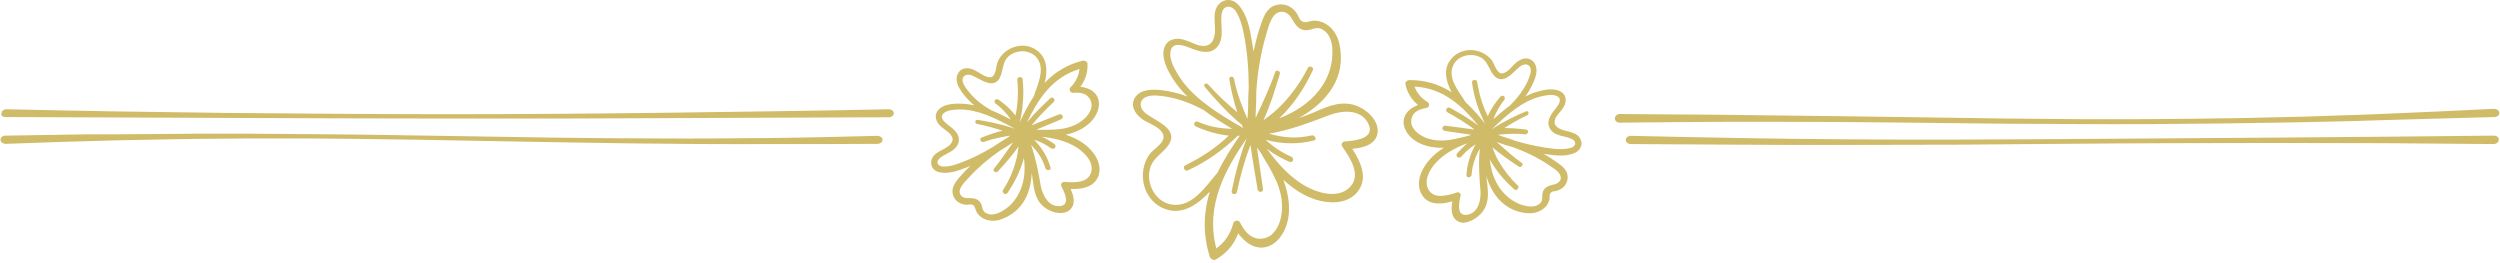
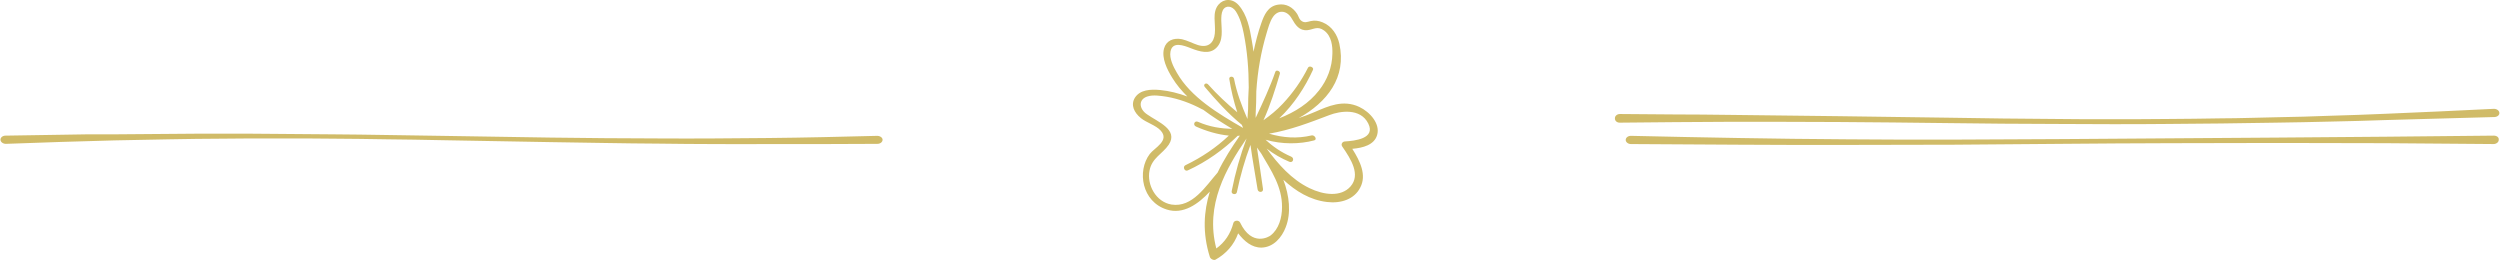
<svg xmlns="http://www.w3.org/2000/svg" xml:space="preserve" width="42.026mm" height="4.42mm" version="1.1" style="shape-rendering:geometricPrecision; text-rendering:geometricPrecision; image-rendering:optimizeQuality; fill-rule:evenodd; clip-rule:evenodd" viewBox="0 0 4046.91 425.62">
  <defs>
    <style type="text/css">
   
    .fil0 {fill:#D0BB68;fill-rule:nonzero}
    .fil1 {fill:black;fill-rule:nonzero;fill-opacity:0}
   
  </style>
  </defs>
  <g id="Plan_x0020_1">
    <path class="fil0" d="M1846.82 191.21c9.1,7.35 24.14,11.55 31.84,19.94 15.4,16.45 -9.79,27.99 -17.49,38.14 -21,27.98 -12.6,77.33 27.64,89.92 26.6,8.4 50.74,-8.75 69.63,-29.04 -9.8,31.84 -12.25,66.83 0,105.67 1.05,3.5 6.3,5.95 9.09,4.55 17.5,-9.79 30.09,-24.14 36.75,-42.69 9.79,12.61 22.04,23.45 38.13,23.1 19.25,-0.7 32.54,-16.45 38.84,-32.89 9.1,-23.09 5.95,-51.09 -3.84,-76.98 19.94,18.55 43.38,32.89 70.67,36.04 22.75,2.8 44.44,-4.55 53.89,-23.45 10.5,-19.94 0,-42.33 -12.95,-62.63 17.15,-1.4 35.7,-6.3 40.24,-22.39 5.25,-17.84 -11.2,-37.08 -29.04,-45.49 -26.24,-12.24 -50.38,-1.05 -71.37,8.05 -8.75,3.85 -17.5,7 -26.6,10.15 45.84,-25.55 78.03,-65.78 65.78,-120.72 -3.15,-13.65 -11.55,-27.98 -26.93,-34.28 -6.65,-2.8 -12.95,-3.51 -19.25,-2.11 -5.25,1.06 -10.5,4.21 -16.45,-1.4 -2.45,-2.45 -3.84,-7.35 -5.59,-10.15 -7,-10.84 -17.84,-17.14 -30.79,-15.04 -16.8,2.45 -22.75,17.14 -27.3,30.09 -5.25,14.69 -9.09,30.09 -12.6,46.18 -0.69,-5.95 -1.74,-12.25 -2.79,-18.19 -3.15,-18.89 -7.35,-41.64 -21.35,-57.38 -10.14,-11.2 -24.14,-10.5 -32.54,-0.7 -10.84,12.94 -4.2,30.8 -5.95,46.89 -1.4,14.35 -10.14,23.79 -27.29,18.55 -8.74,-2.8 -16.79,-7.35 -25.89,-9.45 -13.99,-2.8 -25.54,2.45 -29.03,15.04 -4.2,15.4 4.89,33.94 13.65,47.94 6.64,10.84 15.04,20.65 24.14,29.74 -14.35,-5.25 -29.04,-9.09 -44.08,-10.5 -15.4,-1.4 -32.54,-0.69 -40.95,12.6 -6.99,11.55 -1.4,23.79 9.8,32.89zm305.1 -4.9c17.14,-6.64 50.38,-11.89 62.98,13.65 12.25,24.5 -21.7,27.99 -38.13,29.04 -3.85,0.35 -6.65,4.55 -3.85,8.4 14.35,20.65 29.75,45.49 13.3,64.38 -15.4,17.5 -43.39,13.99 -66.48,2.79 -29.04,-13.99 -50.73,-38.84 -69.28,-64.03 11.2,8.75 24.14,16.1 36.74,21.35 5.95,2.45 8.74,-5.95 2.8,-8.4 -16.1,-7 -29.39,-16.1 -41.29,-27.3 26.6,7.7 54.94,7.35 78.73,1.05 5.25,-1.4 0.69,-9.09 -4.21,-8.04 -23.79,5.59 -46.18,3.84 -68.93,-2.8 34.65,-5.95 65.43,-17.84 97.62,-30.09zm-118.26 -38.49c2.1,-32.89 7.69,-64.03 16.44,-93.42 2.8,-9.1 5.25,-19.24 10.51,-26.94 8.04,-11.89 22.74,-11.55 30.79,3.15 5.59,9.8 11.89,19.6 25.19,18.2 9.8,-1.05 16.1,-7.35 26.94,0.69 12.25,9.1 13.65,25.55 13.3,37.44 -0.36,22.04 -8.4,42.69 -21.7,59.48 -16.1,20.65 -38.49,34.99 -64.38,45.13 24.14,-22.75 42.34,-51.43 54.58,-78.38 2.11,-4.2 -5.94,-7.69 -8.04,-3.5 -10.5,20.99 -24.14,40.59 -40.94,58.43 -9.45,10.15 -19.94,18.55 -31.14,26.59 11.2,-24.49 19.24,-50.38 26.59,-75.23 1.41,-4.2 -5.94,-7.35 -7.35,-3.15 -8.74,25.19 -20.29,49.69 -31.84,74.53 0,-2.1 0,-4.2 0,-6.3 0.69,-12.25 1.05,-24.5 1.05,-36.75zm2.1 158.85c1.05,5.6 9.45,5.25 8.74,-0.69 -3.5,-22.75 -6.3,-45.13 -9.79,-67.19 2.45,3.15 4.55,6.65 6.99,9.8 16.1,27.64 33.94,53.53 33.6,86.77 0,17.14 -5.25,35.69 -18.55,45.84 -2.1,1.74 -30.09,19.24 -49.33,-20.99 -2.1,-4.2 -9.45,-3.85 -10.85,0.69 -4.55,17.5 -13.99,31.5 -27.64,41.29 -18.55,-70.68 16.09,-129.81 48.99,-178.1 -10.15,26.94 -18.2,55.28 -24.14,85.38 -1.05,5.25 7.35,6.65 8.4,1.75 5.59,-26.94 12.94,-52.48 22.04,-76.63 3.15,23.79 7.69,47.59 11.55,72.08zm-130.51 -188.59c-5.95,-10.15 -12.6,-23.45 -10.5,-34.64 3.15,-16.79 20.99,-10.15 33.24,-5.25 14.34,5.59 30.08,10.14 40.94,-0.7 11.89,-11.55 8.4,-29.04 8.04,-44.08 0,-5.6 0,-11.9 2.46,-16.79 4.55,-8.75 15.4,-7.35 21.34,2.1 7,11.19 10.15,23.44 12.6,35.69 5.6,28.34 8.05,57.38 8.05,87.12 -0.7,11.55 -1.05,23.45 -1.05,35.34 -0.35,5.25 -0.7,10.5 -1.05,15.74 -9.45,-21.7 -17.5,-43.03 -21.7,-65.08 -1.05,-4.9 -8.4,-4.2 -7.69,0.35 2.8,17.5 7,35.69 12.94,53.89 -16.79,-14 -32.54,-28.7 -47.23,-45.13 -3.15,-3.51 -8.4,0 -5.59,3.84 17.49,20.65 37.44,43.04 60.18,61.58 0.7,1.41 1.05,2.8 1.75,4.2 0,0.36 0,0.36 0,0.7 -40.24,-23.09 -84.33,-49.69 -106.72,-88.87zm-47.94 38.13c9.45,-3.15 21.34,-1.05 31.14,0.36 19.94,3.5 39.18,10.5 57.38,20.29 0.69,0.36 1.05,0.36 1.74,0.7 14.69,11.2 31.14,21.34 47.24,31.14 -18.9,-0.7 -36.39,-3.15 -55.64,-11.55 -5.59,-2.46 -8.74,5.25 -3.15,7.69 16.45,7.35 34.99,12.94 53.18,14.69 -20.29,19.24 -44.08,35.34 -70.32,47.94 -4.9,2.45 -1.4,10.84 3.85,8.4 31.13,-14.35 57.73,-33.59 80.82,-55.99 1.05,0 2.45,0 3.5,-0.35 -12.94,18.55 -25.89,38.49 -36.03,59.83 -19.25,22.04 -40.94,57.04 -74.53,51.79 -25.54,-4.2 -40.23,-32.19 -35.69,-54.94 3.85,-20.64 20.99,-26.93 31.14,-41.99 16.09,-24.49 -18.19,-37.08 -34.98,-48.99 -13.3,-8.74 -14.7,-24.14 0.35,-29.04z" />
-     <path class="fil0" d="M2397.55 345.52c13.65,-15.05 11.55,-33.24 9.8,-49.34l-0.36 -1.74c-0.35,-3.15 -0.69,-6.3 -1.05,-9.8 10.85,36.75 34.65,58.09 67.19,60.53 5.59,0.36 19.94,0 29.74,-11.55 3.15,-3.84 5.25,-8.74 5.6,-13.29 0,-0.7 0,-1.41 0,-2.1 0,-3.16 0,-5.6 3.84,-7.7 1.05,-0.7 3.15,-1.05 4.55,-1.05 1.05,0 2.1,-0.35 3.15,-0.7 9.79,-2.79 16.09,-9.45 17.49,-18.89 1.75,-12.24 -6.99,-19.94 -15.39,-25.88 -7.35,-5.25 -15.4,-10.5 -23.45,-15.05 2.46,0.36 4.55,0.7 7,1.05 15.04,2.1 30.79,3.51 44.08,-2.79 4.9,-2.46 8.4,-5.95 9.79,-10.85 1.41,-4.2 0.36,-8.74 -2.1,-12.94 -4.55,-7.35 -12.94,-9.1 -20.64,-11.2 -3.51,-0.7 -7.35,-1.75 -10.5,-3.15 -3.51,-1.4 -8.05,-4.2 -9.45,-8.74 -1.05,-3.51 0,-7.7 2.79,-11.9 1.41,-2.1 3.15,-4.2 4.9,-6.3 2.45,-2.79 4.9,-5.94 7,-9.45 5.25,-9.45 3.5,-19.24 -4.55,-24.14 -8.04,-4.9 -19.94,-5.25 -36.39,-0.7 -6.99,1.75 -13.99,4.55 -21.34,8.4 5.59,-8.04 10.15,-16.09 13.65,-24.49 3.85,-9.1 7.69,-22.04 -0.35,-31.49 -6.3,-7.35 -16.1,-7.7 -25.89,-0.7 -3.15,2.1 -5.95,4.9 -8.74,8.05 -3.51,3.85 -7.35,7.69 -11.55,9.79 -3.15,1.41 -5.6,1.75 -7.7,1.05 -4.2,-1.74 -6.99,-7.69 -9.45,-12.6 -1.4,-2.8 -2.45,-5.59 -3.85,-7.69 -8.04,-10.85 -22.04,-17.5 -36.03,-17.15 -13.65,0.36 -25.19,6.65 -32.54,17.5 -9.1,13.3 -8.05,29.75 3.15,50.74 -21.35,-13.3 -43.74,-19.94 -68.93,-19.6 -1.75,0 -3.51,1.05 -4.9,2.45 -1.05,1.41 -1.4,2.8 -1.05,4.2 2.8,13.65 9.8,24.84 20.3,33.59 -8.4,3.51 -19.25,9.46 -22.4,21.35 -3.85,13.99 5.25,26.94 14.69,34.29 12.25,9.45 29.75,14.34 49.69,13.65 -17.5,10.84 -29.04,23.79 -36.04,38.84 -7.35,16.45 -5.25,32.89 4.9,43.03 11.89,11.55 30.09,9.1 44.79,4.9 -2.8,15.74 -0.36,26.24 7.69,31.49 3.51,2.1 7,3.15 10.85,3.15 10.14,-1.05 20.99,-7.35 27.98,-15.04zm110.22 -78.03c0.7,0.7 1.75,1.05 2.45,1.75 4.9,3.15 9.8,6.3 13.3,10.84 2.8,3.5 3.85,7.35 2.45,10.84 -1.4,3.85 -5.25,6.65 -10.5,7.7 -8.4,1.74 -16.79,4.55 -18.54,14.34 -0.36,2.1 -0.36,3.85 -0.36,5.6 0,4.55 0,8.05 -5.25,11.89 -8.4,6.3 -19.6,3.51 -27.29,1.41 -13.99,-4.55 -26.24,-13.65 -35.69,-26.6 -9.1,-12.6 -14.69,-28.34 -16.79,-47.23 11.89,21.7 27.99,38.13 39.89,48.63 1.4,1.41 3.85,1.05 5.25,-0.69 1.4,-1.41 2.1,-4.2 0.35,-5.6 -11.89,-11.19 -22.39,-24.49 -31.13,-39.53 -4.2,-7.35 -7.36,-15.05 -10.15,-22.4 13.99,11.9 29.04,22.04 42.69,31.14 2.1,1.4 4.2,0.35 5.59,-1.4 1.05,-1.75 1.05,-3.51 -0.7,-4.55 -12.94,-9.09 -24.49,-19.6 -37.08,-30.79 -1.05,-1.05 -2.45,-2.1 -3.5,-3.15 8.04,3.15 16.44,5.94 24.83,8.04 22.04,7.7 42.34,17.85 60.19,29.75zm-12.6 -111.62c8.74,-2.1 18.55,-3.5 25.19,-0.35 2.45,1.4 4.2,3.15 4.55,5.25 1.05,5.25 -4.55,12.24 -8.4,17.14 -7.35,9.1 -13.29,19.25 -8.04,29.39 4.55,9.1 14.34,11.55 23.09,13.65 2.1,0.36 3.84,1.05 5.59,1.41 3.5,1.05 7.69,2.45 10.5,4.89 1.75,1.75 2.45,3.85 2.1,5.95 -0.7,2.8 -3.5,5.25 -7.35,6.3 -9.45,2.45 -18.55,2.1 -26.59,1.4 -19.6,-2.1 -39.9,-6.3 -60.89,-12.24 -7.69,-2.8 -15.74,-5.6 -23.79,-8.05 -2.1,-0.7 -4.2,-1.4 -6.3,-2.45 13.29,-1.41 28.69,-2.46 44.08,-0.7 2.45,0.35 4.2,-1.75 4.55,-3.85 0.35,-2.1 -1.05,-3.5 -2.8,-3.84 -13.29,-1.75 -24.83,-2.46 -35.69,-2.46 10.85,-6.99 23.45,-14.34 37.09,-20.64 2.1,-1.05 2.79,-3.15 2.1,-4.9 -0.7,-1.4 -2.1,-2.45 -4.2,-1.4 -15.74,6.64 -36.04,16.09 -54.23,28.34l-0.36 0c26.25,-25.19 50.74,-46.19 79.78,-52.84zm-142.4 -50.73c3.15,-6.65 9.45,-11.9 17.14,-14.35 8.74,-2.8 18.55,-2.1 26.24,1.74 8.05,4.2 11.2,10.85 14.69,17.5 2.1,4.2 4.2,8.4 7.35,11.9 3.15,3.84 7,5.94 10.85,6.3 8.74,0.69 17.14,-7.35 24.49,-14.35 2.45,-2.1 4.55,-4.2 6.64,-5.95 4.2,-3.5 9.45,-4.55 13.3,-2.79 2.8,1.4 4.55,4.55 4.55,8.74 0,7 -3.84,14.69 -6.64,20.65 -5.95,12.24 -14.69,23.79 -25.54,34.64 -0.36,0.35 -0.7,0.69 -0.7,1.05 -10.15,7.35 -19.94,15.74 -27.65,22.75 3.51,-9.45 8.75,-20.3 17.5,-31.14 1.75,-2.1 1.05,-4.55 -0.35,-5.95 -1.4,-1.4 -4.2,-1.4 -5.95,0.7 -8.74,10.14 -15.74,20.99 -20.29,31.49 -8.4,-16.79 -14,-35.34 -17.15,-55.28 -0.35,-2.45 -2.79,-3.85 -4.89,-3.5 -2.1,0.35 -3.85,2.1 -3.51,4.55 3.15,23.09 10.5,45.49 21.35,66.48 -8.4,-10.5 -19.25,-23.45 -31.85,-34.99 -1.74,-2.8 -3.5,-5.59 -5.59,-8.74 -10.84,-15.74 -22.75,-33.94 -13.99,-51.43zm-40.59 119.31c-13.3,-4.2 -23.09,-12.25 -26.94,-21.7 0,0 -2.8,-8.4 1.75,-16.09 3.5,-6.3 11.19,-10.15 22.04,-11.9 2.1,-0.35 3.84,-2.1 4.2,-4.2 0.35,-2.1 -0.36,-4.2 -2.1,-5.25 -10.15,-5.95 -17.5,-14.69 -21.35,-25.19 47.23,2.45 78.03,32.54 103.22,62.98 -14.35,-10.5 -29.74,-19.94 -46.18,-28.69 -2.1,-1.05 -4.55,0 -5.25,1.75 -1.05,1.74 -0.7,4.2 1.4,5.59 15.4,8.4 30.44,17.84 44.08,27.99 -8.4,-1.05 -17.14,-2.46 -25.88,-3.51 -7,-1.05 -14.35,-1.74 -21.35,-2.79 -2.8,-0.36 -4.55,1.74 -4.9,3.84 -0.35,1.75 0.7,3.85 3.51,4.55 7.35,1.05 14.35,2.1 21.34,3.15 7.35,1.05 14.69,2.1 22.04,3.15 -1.4,0.35 -2.45,0.69 -3.5,1.4 -2.45,0.7 -4.55,1.05 -7,1.75 -20.29,4.89 -39.18,9.45 -59.13,3.15zm51.09 88.17c-1.05,-0.7 -2.1,-1.4 -3.15,-1.4 -0.36,0 -1.05,0 -1.75,0.35 -17.15,5.6 -36.39,10.5 -45.49,-3.85 -8.74,-13.99 0.36,-32.18 11.55,-44.43 14.69,-15.74 33.94,-25.19 51.09,-31.49 -5.94,4.89 -11.55,10.5 -16.79,16.45 -1.74,2.45 -1.05,4.55 0.36,5.94 1.74,1.41 4.55,1.41 6.64,-0.69 6.64,-8.05 13.99,-14.35 23.09,-19.95 -8.74,15.05 -13.99,32.55 -15.04,50.04 0,1.75 1.05,3.15 3.15,3.51 2.45,0 5.25,-1.75 5.25,-4.55 1.05,-14.34 5.25,-27.64 13.29,-41.99 -2.45,24.5 -0.69,47.59 1.05,68.23 1.05,12.95 -2.45,35.7 -21.34,38.85 -4.55,0.69 -8.05,0 -10.15,-2.46 -2.79,-2.79 -5.25,-10.14 -0.69,-28.34 0.69,-1.05 0,-3.15 -1.05,-4.2z" />
-     <path class="fil0" d="M1725.06 218.16c19.6,-4.2 35.34,-13.3 44.79,-25.55 7.35,-9.79 12.94,-24.49 5.95,-37.08 -5.95,-10.5 -17.85,-14 -26.94,-15.05 8.04,-10.84 12.24,-23.44 11.55,-37.43 0,-1.41 -0.7,-2.46 -2.1,-3.51 -1.75,-1.05 -3.51,-1.74 -5.25,-1.4 -24.5,5.95 -44.79,17.84 -61.94,36.03 5.6,-22.74 2.46,-39.18 -9.45,-50.04 -9.79,-8.74 -22.74,-12.24 -36.03,-9.09 -13.99,3.15 -25.89,12.94 -30.8,25.54 -1.05,2.46 -1.4,5.25 -2.1,8.4 -1.05,5.6 -2.1,11.9 -5.94,14.69 -2.1,1.41 -4.55,1.75 -7.7,1.05 -4.55,-1.05 -9.09,-3.84 -13.65,-6.64 -3.5,-2.1 -6.99,-4.2 -10.14,-5.59 -11.2,-4.2 -20.65,-1.75 -24.84,6.99 -5.6,11.2 1.74,22.75 7.35,30.8 5.25,6.99 11.89,13.99 19.24,20.29 -8.04,-1.74 -15.39,-2.79 -22.75,-2.79 -17.14,-0.36 -28.69,2.79 -34.98,9.79 -6.64,6.64 -5.95,16.79 1.4,24.84 2.8,2.79 5.95,5.25 9.1,7.69 2.1,1.4 4.2,3.15 6.3,4.9 3.85,3.5 5.95,7.35 5.95,10.84 -0.36,4.9 -3.85,8.4 -7,10.85 -2.8,2.1 -6.3,3.84 -9.45,5.59 -7,3.85 -14.69,7.69 -17.5,15.74 -1.4,4.55 -1.05,9.1 1.05,12.94 2.46,4.2 6.65,7 12.25,8.05 14.69,2.8 29.39,-2.45 43.39,-8.05 2.1,-0.69 4.2,-1.74 6.3,-2.79 -7,6.64 -13.3,13.29 -19.25,20.29 -6.64,8.05 -13.3,17.5 -8.4,29.04 3.5,8.74 11.55,13.65 21.7,13.99 1.05,0 2.1,0 3.15,-0.35 1.75,-0.35 3.5,-0.35 4.9,0 3.84,1.05 4.55,3.5 5.59,6.64 0.35,0.7 0.35,1.41 0.7,2.1 1.4,4.55 4.55,8.4 8.74,11.55 6.3,4.55 12.94,5.95 18.89,5.95 5.59,0 10.15,-1.05 12.6,-2.1 31.14,-10.5 48.64,-36.74 50.38,-74.88 0.7,3.15 1.05,6.65 1.41,9.8l0.35 1.74c2.1,16.1 4.55,34.29 21.34,45.49 12.25,8.05 30.45,11.2 39.9,1.05 6.64,-7 6.64,-17.84 0,-32.54 15.39,0.35 33.23,-1.4 42.33,-15.74 7.7,-12.25 5.25,-28.7 -5.59,-42.69 -10.5,-13.65 -25.19,-23.09 -44.79,-29.39zm-155 -67.53c-4.2,-4.9 -9.8,-11.55 -11.56,-18.19 -1.05,-4.2 0,-7.35 2.46,-9.45 3.15,-2.46 8.4,-2.8 13.65,-0.36 2.45,1.05 4.9,2.46 7.69,3.85 9.1,4.9 19.25,10.5 27.29,7.69 3.85,-1.4 7,-4.2 9.1,-8.74 2.1,-4.55 3.15,-9.1 4.2,-13.65 1.75,-7.35 3.15,-14.69 9.8,-20.65 6.3,-5.59 15.74,-8.74 24.83,-8.05 8.05,0.7 15.4,4.2 20.3,9.8 12.6,15.04 5.59,35.34 -1.05,53.53 -1.05,3.5 -2.46,6.64 -3.51,9.79 -9.45,14.35 -16.79,29.4 -22.39,41.64 5.25,-23.09 7,-46.53 4.55,-69.62 -0.35,-2.46 -2.1,-3.51 -4.2,-3.51 0,0 -0.35,0 -0.35,0 -2.1,0.36 -4.2,1.75 -4.2,4.55 2.1,19.94 1.05,39.54 -2.8,57.73 -6.99,-9.1 -16.09,-17.84 -27.29,-25.55 -2.45,-1.74 -4.9,-0.69 -5.95,0.7 -1.05,1.75 -1.05,4.2 1.05,5.6 11.55,8.4 18.89,17.49 24.84,25.88 -9.1,-4.89 -20.65,-10.5 -32.54,-15.39 -0.35,-0.36 -0.7,-0.7 -1.05,-0.7 -12.94,-7.35 -24.14,-16.45 -32.89,-26.94zm-17.5 113.72c-7.35,2.8 -16.45,5.59 -25.89,5.25 -3.85,0 -7,-1.75 -8.4,-4.2 -1.05,-1.75 -1.05,-4.2 0.35,-6.3 1.75,-3.15 5.6,-5.25 8.75,-7.35 1.74,-1.05 3.5,-1.75 5.25,-2.8 8.04,-4.2 16.79,-9.09 19.24,-18.89 2.45,-11.2 -5.59,-19.24 -15.04,-26.24 -4.9,-3.5 -11.9,-9.1 -12.25,-14.69 0,-2.1 1.05,-4.2 3.15,-5.95 5.59,-4.89 15.4,-5.59 24.49,-5.94 0.7,0 1.05,0 1.75,0 29.04,0 57.73,13.99 88.87,31.13l-0.35 0c-20.65,-7.35 -42.69,-11.55 -59.83,-14.34 -2.1,-0.36 -3.51,1.05 -3.85,2.45 -0.35,1.75 0.7,3.85 3.15,4.2 14.69,2.8 29.04,7 40.94,10.84 -10.5,2.46 -21.34,6.3 -33.93,11.2 -1.75,0.7 -2.8,2.45 -1.75,4.55 0.7,1.75 2.8,3.51 5.25,2.46 14.69,-5.25 29.74,-8.05 43.03,-10.15 -2.1,1.4 -3.84,2.8 -5.59,3.85 -7.35,4.55 -14.69,9.09 -21.35,13.65 -18.89,11.55 -37.43,20.65 -55.98,27.29zm100.07 41.29c-5.95,15.04 -15.4,26.93 -27.99,34.64 -6.65,4.2 -17.15,9.45 -26.6,5.59 -5.94,-2.45 -6.99,-5.95 -8.04,-10.15 -0.36,-1.74 -1.05,-3.5 -1.75,-5.59 -3.85,-8.05 -10.84,-9.45 -18.55,-9.45 -1.05,0 -2.1,0 -2.79,0 -5.25,0.35 -9.8,-1.75 -11.9,-4.9 -2.1,-3.15 -2.1,-6.99 -0.35,-11.19 2.45,-4.9 6.3,-9.46 10.5,-13.65 0.7,-0.69 1.4,-1.4 2.1,-2.45 14.69,-16.09 31.49,-30.79 50.73,-44.08 7.35,-4.55 15.05,-9.1 22.05,-14 -1.05,1.41 -1.75,2.8 -2.8,3.85 -9.45,13.65 -18.2,26.6 -28.34,38.84 -1.05,1.41 -1.05,3.51 0.69,4.55 1.75,1.4 4.2,1.74 5.6,0 10.84,-11.9 23.09,-25.55 33.59,-40.59 -1.05,8.05 -2.1,16.09 -4.55,24.49 -4.55,16.79 -11.55,32.19 -20.65,46.19 -1.41,2.1 0,4.2 1.74,5.59 2.1,1.4 4.2,1.05 5.25,-0.7 9.1,-12.94 20.65,-33.24 26.94,-57.03 2.46,18.89 0.7,35.69 -4.89,50.04zm94.81 -193.84c-1.4,11.55 -6.3,21.34 -14.69,29.74 -1.4,1.41 -1.74,3.51 -0.69,5.6 1.05,2.1 3.15,3.5 5.25,3.15 11.19,-1.05 19.24,1.05 24.14,6.3 6.3,6.3 5.59,15.04 5.59,15.04 -1.05,10.15 -8.74,19.94 -20.65,27.29 -17.84,10.85 -37.08,11.2 -57.73,11.2 -2.45,0 -4.55,0 -7,0 -1.4,0 -2.45,-0.35 -3.84,-0.35 6.64,-2.8 13.65,-5.6 20.29,-8.4 6.65,-2.8 13.3,-5.6 19.94,-8.4 2.46,-1.05 2.8,-3.51 2.1,-5.25 -0.69,-2.1 -3.15,-3.51 -5.94,-2.46 -6.65,2.8 -13.65,5.25 -20.3,8.05 -8.05,3.15 -16.09,6.3 -24.14,9.79 10.84,-13.29 23.09,-26.24 36.04,-38.13 1.74,-1.75 1.4,-4.2 0,-5.6 -1.41,-1.4 -3.85,-2.1 -5.6,-0.35 -13.65,12.6 -26.59,25.55 -37.79,39.19 17.14,-35.7 39.54,-72.78 85.02,-86.43zm18.55 167.95c-5.25,16.09 -24.84,16.09 -43.03,14.69 -1.75,0 -3.5,0.69 -4.55,2.1 -1.05,1.4 -1.05,3.5 -0.36,4.89 8.75,16.45 8.4,24.15 6.3,27.65 -1.4,2.8 -4.55,4.2 -9.09,4.55 -19.25,1.41 -27.99,-19.94 -30.45,-32.54 -3.5,-20.29 -7.69,-43.38 -15.74,-66.47 11.55,11.55 18.89,23.44 23.09,37.43 0.7,2.8 3.85,3.85 6.3,3.15 1.75,-0.69 2.8,-2.1 2.1,-4.2 -4.89,-16.79 -14.34,-32.54 -26.59,-44.79 10.15,3.15 18.89,7.7 27.29,13.65 2.46,1.74 5.25,1.05 6.65,-0.7 1.05,-1.4 1.4,-4.2 -1.05,-5.95 -6.31,-4.55 -13.3,-8.74 -20.3,-11.89 17.84,2.1 39.19,6.3 57.04,17.84 14.34,9.45 27.64,24.84 22.39,40.59z" />
    <path class="fil0" d="M4036.81 219.55c-58.09,0.7 -116.52,1.05 -174.6,1.75l-174.59 1.4 -349.19 2.45c-116.52,0.7 -232.68,1.41 -348.84,0.36 -58.09,-0.36 -116.16,-1.05 -174.59,-2.1 -58.09,-1.05 -116.16,-2.1 -174.59,-3.51 0,0 0,0 -0.36,0 -4.55,0 -8.4,2.8 -8.4,6.65 0,3.5 3.85,6.64 8.4,6.64l174.59 1.05 87.13 0.36 87.12 0 174.59 -0.36 174.6 -1.4c58.08,-0.7 116.16,-0.7 174.59,-1.05 58.08,0 116.16,-0.36 174.59,-0.36l174.59 0.36 87.12 0.69 87.13 0.7c0,0 0,0 0.35,0 4.55,0 8.4,-3.15 8.4,-6.64 0.7,-4.2 -3.15,-7 -8.04,-7z" />
    <path class="fil0" d="M1420.3 232.85c4.89,0 8.4,-3.15 8.4,-6.65 0,-3.5 -4.2,-6.3 -8.75,-6.3l-88.17 2.1c-29.39,0.7 -58.79,1.05 -88.18,1.41 -29.39,0.35 -58.78,0.35 -88.17,0.69 -29.39,0.36 -58.78,0 -88.17,0 -58.79,0 -117.57,-0.69 -176.35,-1.4l-176.35 -2.8c-58.78,-0.69 -117.57,-2.1 -176.35,-2.45l-44.08 -0.35 -44.08 -0.36 -44.09 -0.35 -44.08 0 -44.08 0 -44.08 0.35c-29.39,0.36 -58.79,0.36 -88.18,0.7l-44.08 0 -22.04 0.35 -22.04 0.36 -88.17 1.4c0,0 0,0 -0.36,0 -4.55,0 -8.4,3.15 -8.05,7 0.36,3.5 4.2,6.3 8.75,6.3 58.78,-2.1 117.21,-4.2 175.99,-5.6 29.39,-0.69 58.79,-1.05 88.18,-1.74l44.08 -0.7 44.08 -0.35 44.08 -0.36 44.09 0 44.08 0 44.08 0.36c29.39,0 58.78,0.69 88.17,1.05 29.4,0.35 58.79,0.69 88.18,1.4l176.35 3.15c29.39,0.35 58.78,1.05 88.17,1.4 29.39,0.36 58.78,1.05 88.18,1.05 29.39,0.36 58.78,0.7 88.17,0.7 29.39,0 58.78,0.35 88.17,0 29.39,0 58.79,0 88.18,0l88.52 -0.35z" />
    <path class="fil0" d="M2621.84 198.56c59.13,-0.7 117.91,-1.05 177.04,-1.4 59.14,0 117.91,0 177.05,0.35 59.13,0.35 117.91,1.05 177.04,1.75 59.14,0.69 117.91,1.4 177.05,1.4l88.52 0.35c29.39,0 59.13,0 88.52,-0.35 59.14,-0.35 117.91,-1.05 177.05,-2.1 29.39,-0.35 59.13,-1.05 88.52,-1.75l44.08 -1.05 44.08 -1.4c59.14,-1.4 117.91,-3.5 177.05,-4.9 0,0 0,0 0.35,0 4.55,-0.35 8.05,-3.15 7.69,-7 -0.35,-3.5 -4.2,-6.3 -8.74,-6.3l-88.18 4.2c-29.39,1.41 -58.78,2.46 -88.17,3.85l-44.08 1.75 -44.08 1.4c-29.4,1.05 -58.79,2.1 -88.52,2.46l-44.08 1.05c-14.69,0.35 -29.4,0.69 -44.09,0.69 -29.39,0.36 -58.78,1.05 -88.52,1.05 -29.39,0.36 -58.79,0.36 -88.52,0.36l-44.08 0 -44.08 -0.36c-59.14,-0.35 -117.91,-1.05 -177.05,-2.1l-177.05 -2.45c-59.13,-0.7 -117.9,-1.4 -177.04,-2.1 -29.39,-0.36 -59.14,-0.7 -88.52,-0.7l-88.52 -0.7c0,0 0,0 -0.35,0 -4.55,0 -8.05,3.16 -8.05,6.65 -0.35,4.2 3.15,7.35 7.7,7.35z" />
-     <path class="fil0" d="M8.83 189.46l178.79 0.7 178.79 0.7 178.8 0.69 178.79 0.36c59.48,0 118.96,0 178.79,0l178.79 -0.7 357.24 -1.4c4.55,0 8.05,-3.15 8.05,-6.65 0,-3.5 -3.85,-6.3 -8.4,-6.3 -59.48,1.41 -118.96,2.1 -178.45,3.15l-178.45 2.46c-59.48,0.69 -118.96,1.4 -178.45,1.74 -59.48,0.36 -118.96,0.7 -178.44,0.7 -59.48,0 -118.96,-0.35 -178.45,-0.7l-89.23 -0.69c-29.74,-0.36 -59.48,-0.36 -89.22,-0.7l-178.45 -2.45c-59.48,-1.05 -118.96,-2.1 -178.45,-3.51 0,0 0,0 -0.35,0 -4.55,0 -8.05,2.8 -8.05,6.65 -1.75,3.15 1.75,5.94 6.3,5.94z" />
    <polygon class="fil1" points="-0,425.62 4046.91,425.62 4046.91,0.71 -0,0.71 " />
  </g>
</svg>